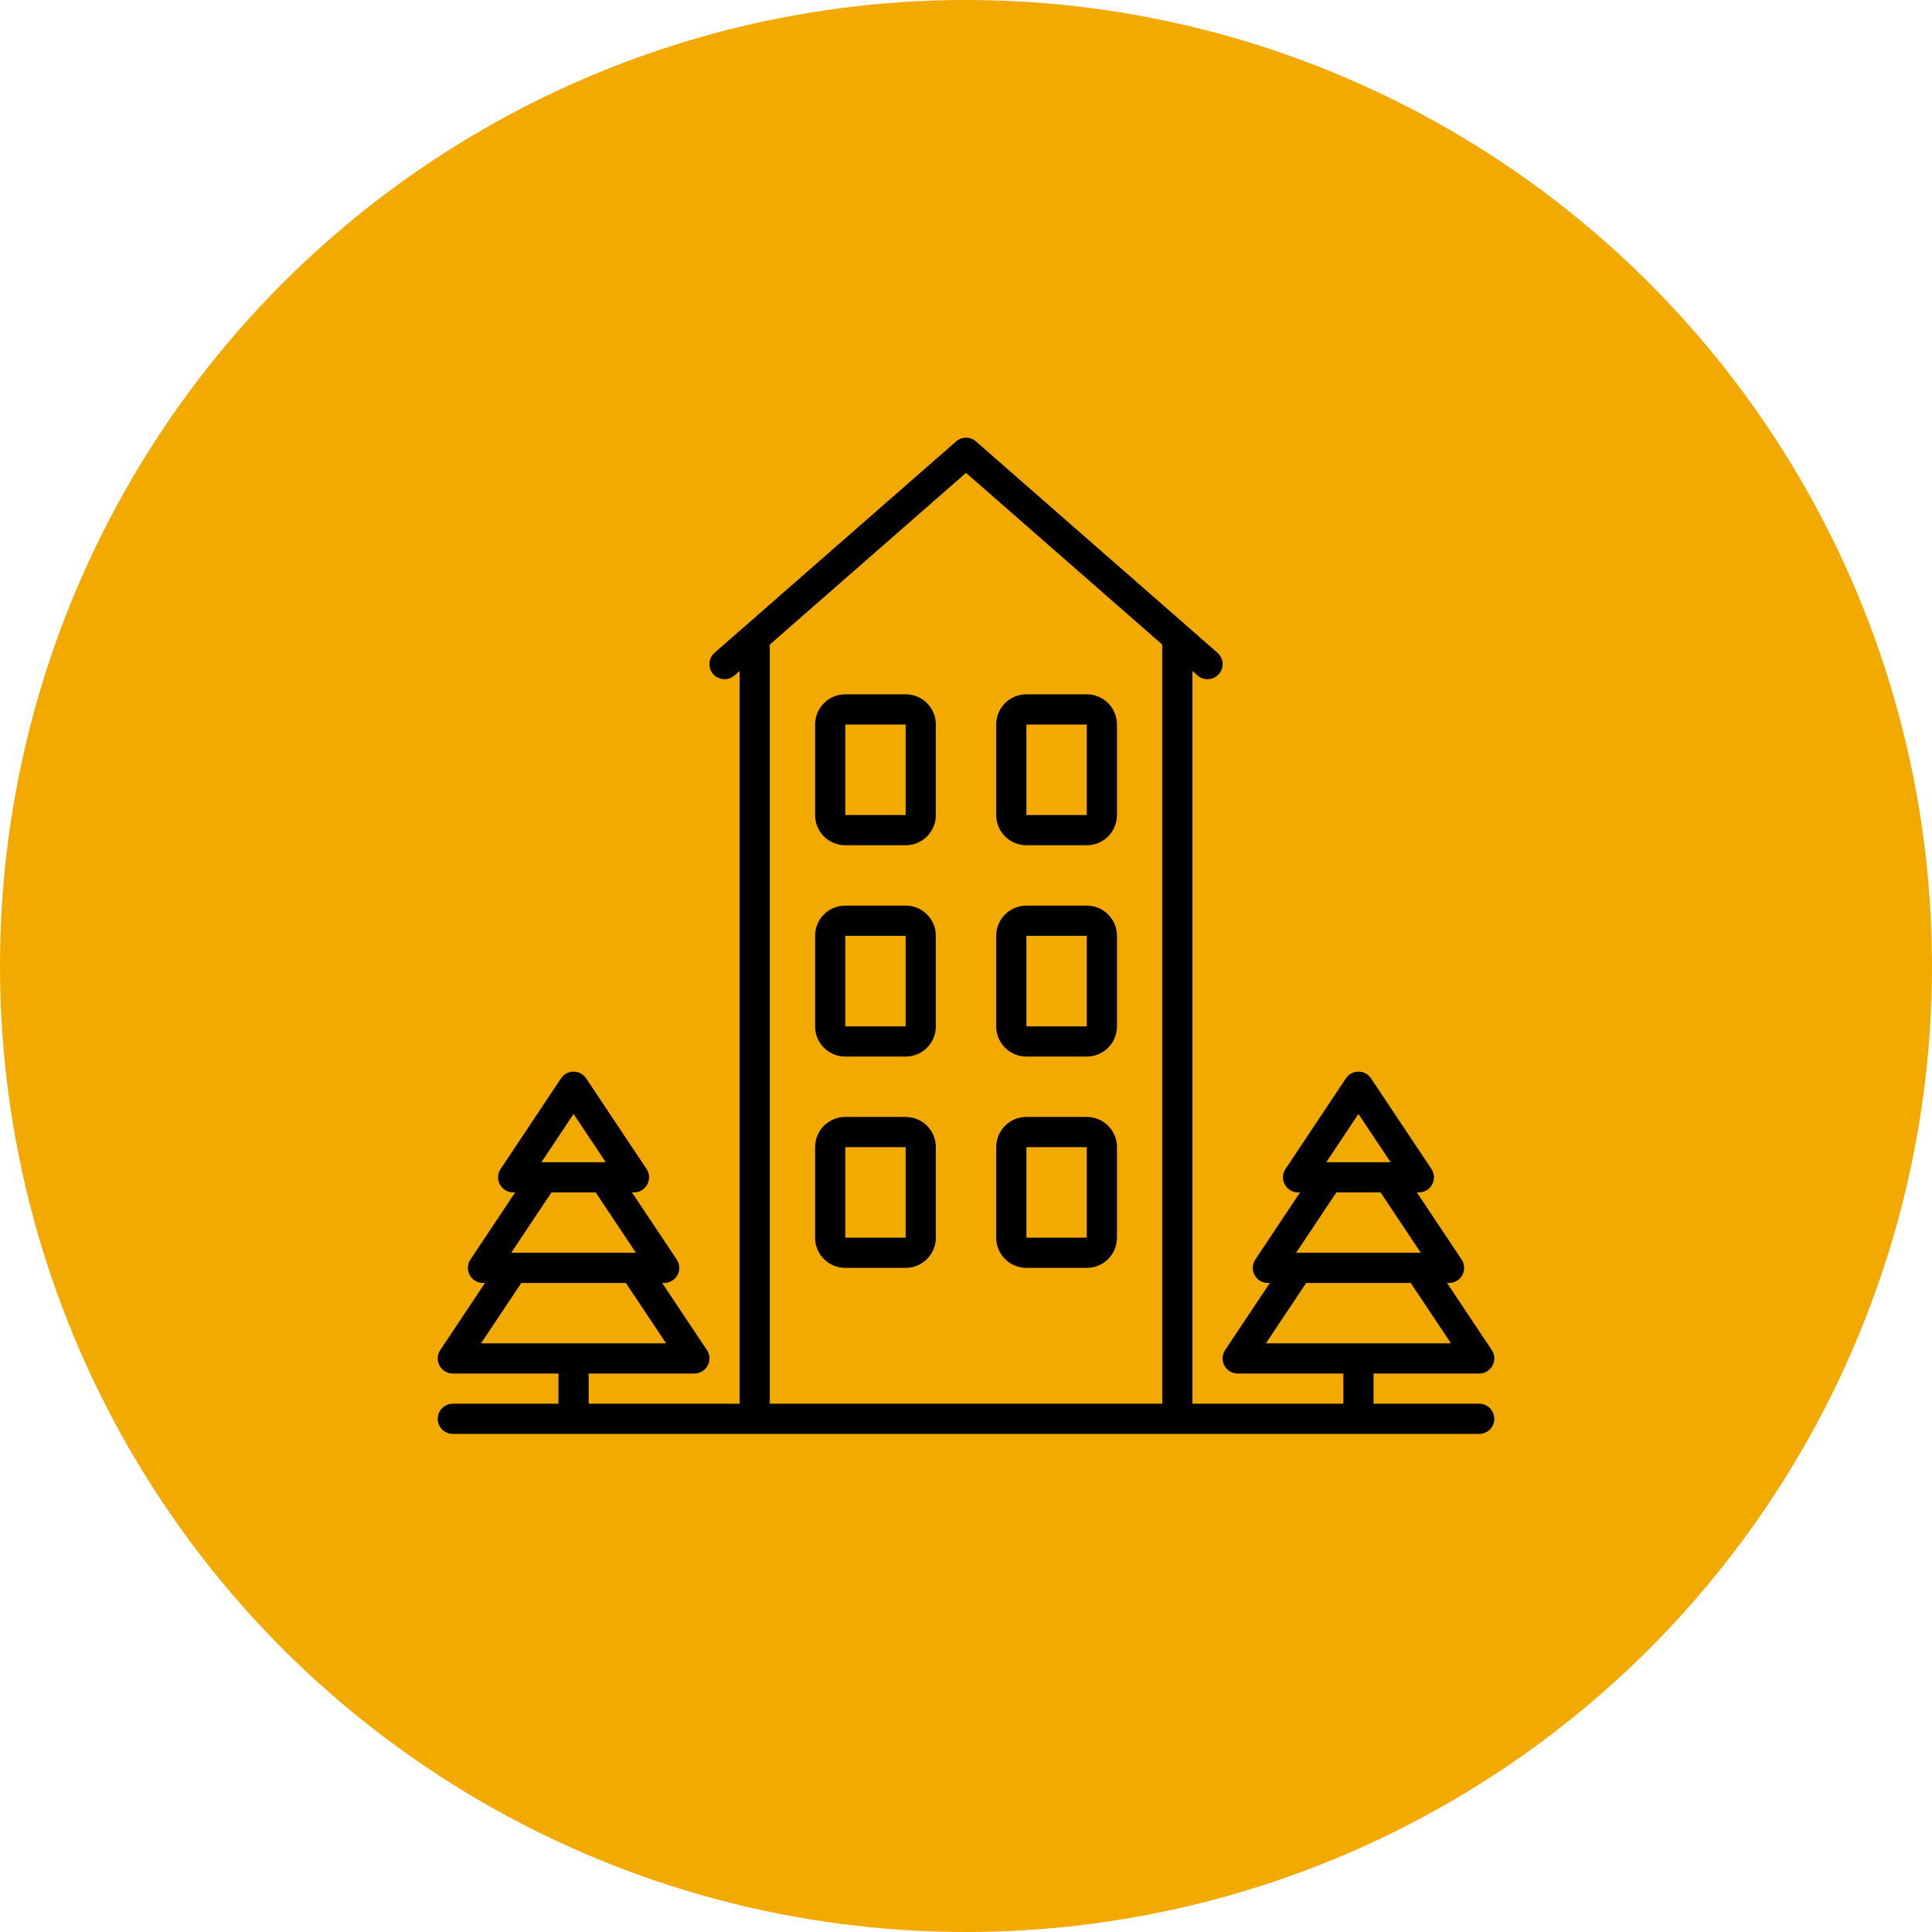
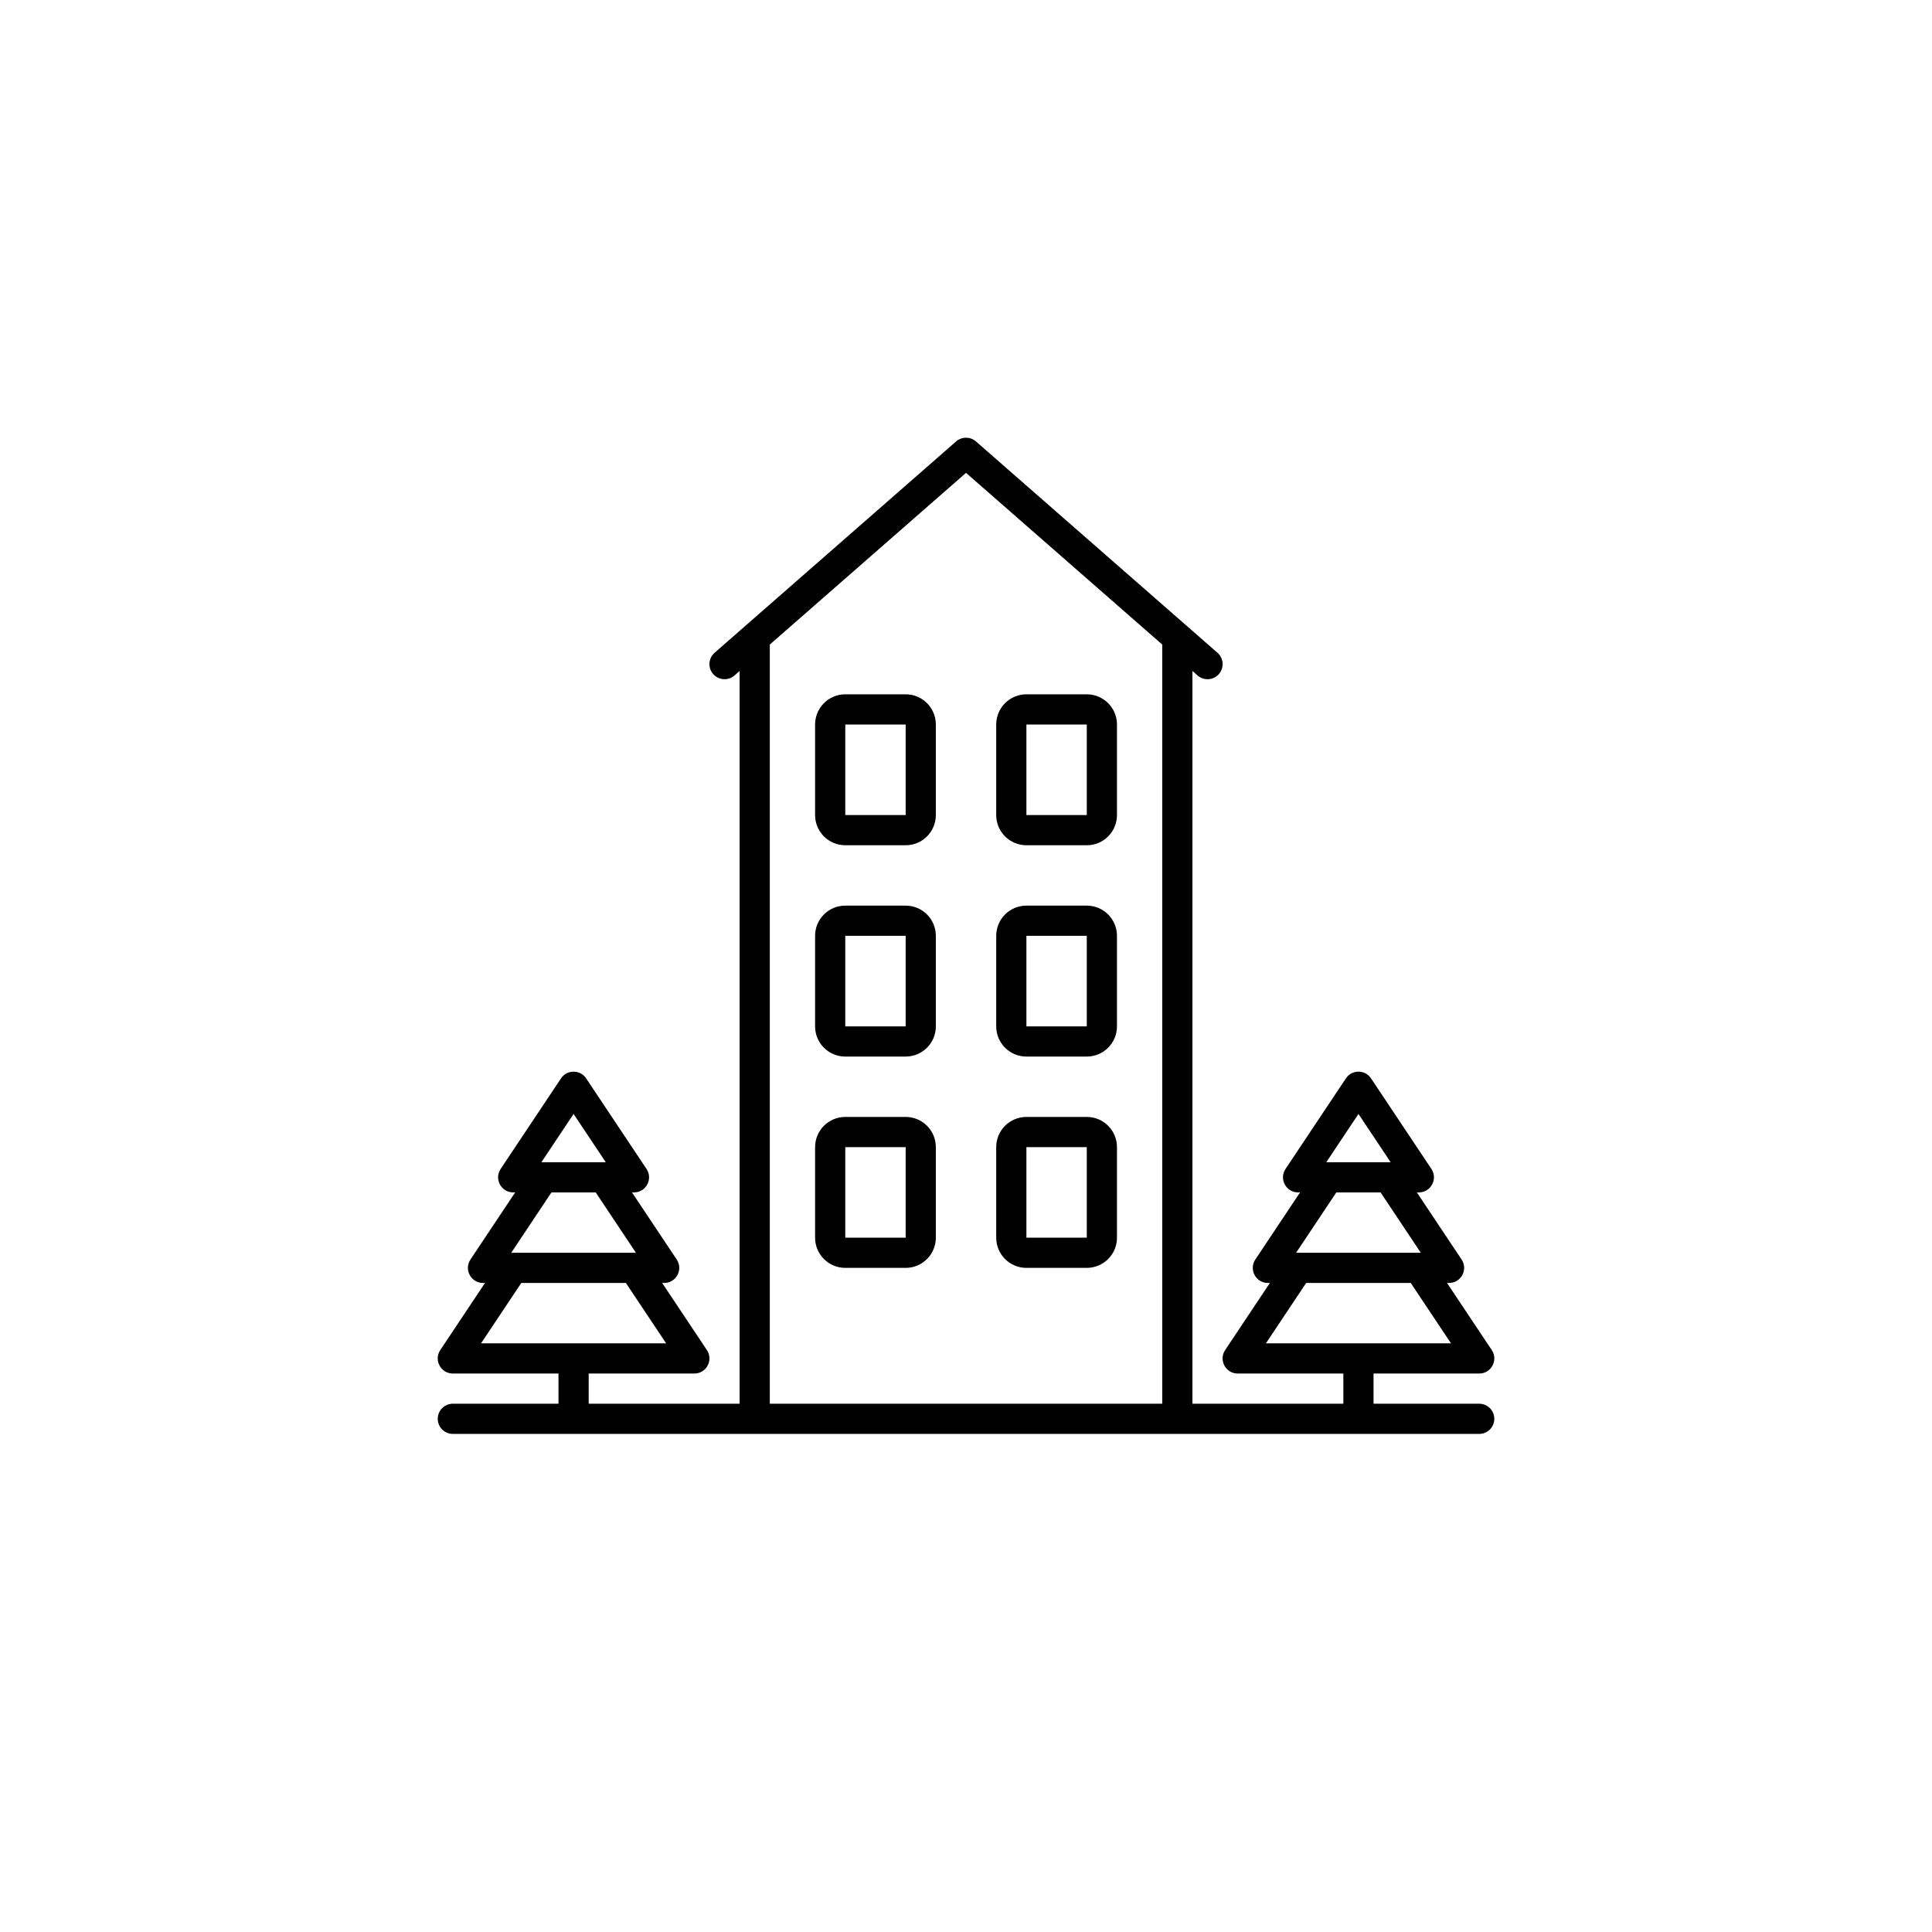
<svg xmlns="http://www.w3.org/2000/svg" width="128px" height="128px" viewBox="0 0 128 128" version="1.1">
  <title>icon-hembygd-128.svg</title>
  <g id="icon-hembygd-128.svg" stroke="none" stroke-width="1" fill="none" fill-rule="evenodd">
    <g id="Group">
-       <circle id="Oval-orange" fill="#F2A900" cx="64" cy="64" r="64" />
-       <path d="M64.66,29.247 L80.66,43.247 C81.076,43.611 81.118,44.243 80.754,44.659 C80.391,45.074 79.759,45.116 79.343,44.753 L79.001,44.453 L79.001,93 L89.001,93 L89.001,90.999 L82.002,91 C81.203,91 80.727,90.11 81.17,89.445 L84.133,84.999 L84.002,85 C83.203,85 82.727,84.11 83.17,83.445 L86.133,78.999 L86.002,79 C85.203,79 84.727,78.11 85.17,77.445 L89.17,71.445 C89.565,70.852 90.438,70.852 90.834,71.445 C91.354,72.225 91.686,72.723 92.019,73.223 L92.173,73.454 C92.718,74.272 93.34,75.205 94.834,77.445 C95.277,78.11 94.8,79 94.002,79 L93.87,79 C93.92,79.075 93.969,79.149 94.019,79.223 L94.173,79.454 C94.4,79.795 94.641,80.156 94.952,80.623 L95.148,80.916 C95.216,81.019 95.288,81.126 95.363,81.24 L95.601,81.597 C95.935,82.097 96.336,82.699 96.834,83.445 C97.277,84.11 96.8,85 96.002,85 L95.87,84.999 C95.92,85.074 95.969,85.149 96.019,85.223 L96.173,85.454 C96.4,85.795 96.641,86.156 96.952,86.623 L97.148,86.916 C97.216,87.019 97.288,87.126 97.363,87.24 L97.601,87.597 C97.935,88.097 98.336,88.699 98.834,89.445 C99.277,90.11 98.8,91 98.002,91 L91.001,90.999 L91.001,93 L98.002,93 C98.554,93 99.002,93.448 99.002,94 C99.002,94.552 98.554,95 98.002,95 L30.002,95 C29.449,95 29.002,94.552 29.002,94 C29.002,93.448 29.449,93 30.002,93 L37.001,93 L37.001,90.999 L30.002,91 C29.203,91 28.727,90.11 29.17,89.445 L32.133,84.999 L32.002,85 C31.203,85 30.727,84.11 31.17,83.445 L34.133,78.999 L34.002,79 C33.203,79 32.727,78.11 33.17,77.445 L37.17,71.445 C37.565,70.852 38.438,70.852 38.834,71.445 C39.354,72.225 39.686,72.723 40.019,73.223 L40.173,73.454 C40.718,74.272 41.34,75.205 42.834,77.445 C43.277,78.11 42.8,79 42.002,79 L41.87,79 C41.92,79.075 41.969,79.149 42.019,79.223 L42.173,79.454 C42.4,79.795 42.641,80.156 42.952,80.623 L43.148,80.916 C43.216,81.019 43.288,81.126 43.363,81.24 L43.601,81.597 C43.935,82.097 44.336,82.699 44.834,83.445 C45.277,84.11 44.8,85 44.002,85 L43.87,84.999 C43.92,85.074 43.969,85.149 44.019,85.223 L44.173,85.454 C44.4,85.795 44.641,86.156 44.952,86.623 L45.148,86.916 C45.216,87.019 45.288,87.126 45.363,87.24 L45.601,87.597 C45.935,88.097 46.336,88.699 46.834,89.445 C47.277,90.11 46.8,91 46.002,91 L39.001,90.999 L39.001,93 L49.001,93 L49.001,44.454 L48.66,44.753 C48.291,45.076 47.751,45.078 47.38,44.783 L47.249,44.659 C46.885,44.243 46.928,43.611 47.343,43.247 L63.343,29.247 C63.72,28.918 64.283,28.918 64.66,29.247 Z M64.002,31.328 L51.001,42.704 L51.001,93 L77.001,93 L77.001,42.703 L64.002,31.328 Z M41.468,85 L34.536,85 L31.87,89 L44.134,89 L44.084,88.927 C44.009,88.813 43.936,88.705 43.867,88.6 L43.159,87.538 C42.557,86.636 42.221,86.132 41.65,85.275 L41.468,85 Z M93.468,85 L86.536,85 L83.87,89 L96.134,89 L96.084,88.927 C96.009,88.813 95.936,88.705 95.867,88.6 L95.159,87.538 C94.557,86.636 94.221,86.132 93.65,85.275 L93.468,85 Z M60.002,74 C61.106,74 62.002,74.895 62.002,76 L62.002,82 C62.002,83.105 61.106,84 60.002,84 L56.002,84 C54.897,84 54.002,83.105 54.002,82 L54.002,76 C54.002,74.895 54.897,74 56.002,74 L60.002,74 Z M72.002,74 C73.106,74 74.002,74.895 74.002,76 L74.002,82 C74.002,83.105 73.106,84 72.002,84 L68.002,84 C66.897,84 66.002,83.105 66.002,82 L66.002,76 C66.002,74.895 66.897,74 68.002,74 L72.002,74 Z M39.468,79 L36.536,79 L33.87,83 L42.134,83 L42.084,82.927 C42.009,82.813 41.936,82.705 41.867,82.6 L41.159,81.538 C40.557,80.636 40.221,80.132 39.65,79.275 L39.468,79 Z M91.468,79 L88.536,79 L85.87,83 L94.134,83 L94.084,82.927 C94.009,82.813 93.936,82.705 93.867,82.6 L93.159,81.538 C92.557,80.636 92.221,80.132 91.65,79.275 L91.468,79 Z M60.002,76 L56.002,76 L56.002,82 L60.002,82 L60.002,76 Z M72.002,76 L68.002,76 L68.002,82 L72.002,82 L72.002,76 Z M38.002,73.802 L35.87,77 L40.134,77 L40.084,76.927 C40.009,76.813 39.936,76.705 39.867,76.6 L39.159,75.538 C38.901,75.152 38.692,74.838 38.492,74.539 L38.195,74.092 C38.145,74.017 38.094,73.941 38.042,73.863 L38.002,73.802 Z M90.002,73.802 L87.87,77 L92.134,77 L92.084,76.927 C92.009,76.813 91.936,76.705 91.867,76.6 L91.159,75.538 C90.901,75.152 90.692,74.838 90.492,74.539 L90.195,74.092 C90.145,74.017 90.094,73.941 90.042,73.863 L90.002,73.802 Z M60.002,60 C61.106,60 62.002,60.895 62.002,62 L62.002,68 C62.002,69.105 61.106,70 60.002,70 L56.002,70 C54.897,70 54.002,69.105 54.002,68 L54.002,62 C54.002,60.895 54.897,60 56.002,60 L60.002,60 Z M72.002,60 C73.106,60 74.002,60.895 74.002,62 L74.002,68 C74.002,69.105 73.106,70 72.002,70 L68.002,70 C66.897,70 66.002,69.105 66.002,68 L66.002,62 C66.002,60.895 66.897,60 68.002,60 L72.002,60 Z M60.002,62 L56.002,62 L56.002,68 L60.002,68 L60.002,62 Z M72.002,62 L68.002,62 L68.002,68 L72.002,68 L72.002,62 Z M60.002,46 C61.106,46 62.002,46.895 62.002,48 L62.002,54 C62.002,55.105 61.106,56 60.002,56 L56.002,56 C54.897,56 54.002,55.105 54.002,54 L54.002,48 C54.002,46.895 54.897,46 56.002,46 L60.002,46 Z M72.002,46 C73.106,46 74.002,46.895 74.002,48 L74.002,54 C74.002,55.105 73.106,56 72.002,56 L68.002,56 C66.897,56 66.002,55.105 66.002,54 L66.002,48 C66.002,46.895 66.897,46 68.002,46 L72.002,46 Z M60.002,48 L56.002,48 L56.002,54 L60.002,54 L60.002,48 Z M72.002,48 L68.002,48 L68.002,54 L72.002,54 L72.002,48 Z" id="Combined-Shape" fill="#000000" fill-rule="nonzero" />
+       <path d="M64.66,29.247 L80.66,43.247 C81.076,43.611 81.118,44.243 80.754,44.659 C80.391,45.074 79.759,45.116 79.343,44.753 L79.001,44.453 L79.001,93 L89.001,93 L89.001,90.999 L82.002,91 C81.203,91 80.727,90.11 81.17,89.445 L84.133,84.999 L84.002,85 C83.203,85 82.727,84.11 83.17,83.445 L86.133,78.999 L86.002,79 C85.203,79 84.727,78.11 85.17,77.445 L89.17,71.445 C89.565,70.852 90.438,70.852 90.834,71.445 C91.354,72.225 91.686,72.723 92.019,73.223 L92.173,73.454 C92.718,74.272 93.34,75.205 94.834,77.445 C95.277,78.11 94.8,79 94.002,79 L93.87,79 C93.92,79.075 93.969,79.149 94.019,79.223 L94.173,79.454 C94.4,79.795 94.641,80.156 94.952,80.623 L95.148,80.916 C95.216,81.019 95.288,81.126 95.363,81.24 C95.935,82.097 96.336,82.699 96.834,83.445 C97.277,84.11 96.8,85 96.002,85 L95.87,84.999 C95.92,85.074 95.969,85.149 96.019,85.223 L96.173,85.454 C96.4,85.795 96.641,86.156 96.952,86.623 L97.148,86.916 C97.216,87.019 97.288,87.126 97.363,87.24 L97.601,87.597 C97.935,88.097 98.336,88.699 98.834,89.445 C99.277,90.11 98.8,91 98.002,91 L91.001,90.999 L91.001,93 L98.002,93 C98.554,93 99.002,93.448 99.002,94 C99.002,94.552 98.554,95 98.002,95 L30.002,95 C29.449,95 29.002,94.552 29.002,94 C29.002,93.448 29.449,93 30.002,93 L37.001,93 L37.001,90.999 L30.002,91 C29.203,91 28.727,90.11 29.17,89.445 L32.133,84.999 L32.002,85 C31.203,85 30.727,84.11 31.17,83.445 L34.133,78.999 L34.002,79 C33.203,79 32.727,78.11 33.17,77.445 L37.17,71.445 C37.565,70.852 38.438,70.852 38.834,71.445 C39.354,72.225 39.686,72.723 40.019,73.223 L40.173,73.454 C40.718,74.272 41.34,75.205 42.834,77.445 C43.277,78.11 42.8,79 42.002,79 L41.87,79 C41.92,79.075 41.969,79.149 42.019,79.223 L42.173,79.454 C42.4,79.795 42.641,80.156 42.952,80.623 L43.148,80.916 C43.216,81.019 43.288,81.126 43.363,81.24 L43.601,81.597 C43.935,82.097 44.336,82.699 44.834,83.445 C45.277,84.11 44.8,85 44.002,85 L43.87,84.999 C43.92,85.074 43.969,85.149 44.019,85.223 L44.173,85.454 C44.4,85.795 44.641,86.156 44.952,86.623 L45.148,86.916 C45.216,87.019 45.288,87.126 45.363,87.24 L45.601,87.597 C45.935,88.097 46.336,88.699 46.834,89.445 C47.277,90.11 46.8,91 46.002,91 L39.001,90.999 L39.001,93 L49.001,93 L49.001,44.454 L48.66,44.753 C48.291,45.076 47.751,45.078 47.38,44.783 L47.249,44.659 C46.885,44.243 46.928,43.611 47.343,43.247 L63.343,29.247 C63.72,28.918 64.283,28.918 64.66,29.247 Z M64.002,31.328 L51.001,42.704 L51.001,93 L77.001,93 L77.001,42.703 L64.002,31.328 Z M41.468,85 L34.536,85 L31.87,89 L44.134,89 L44.084,88.927 C44.009,88.813 43.936,88.705 43.867,88.6 L43.159,87.538 C42.557,86.636 42.221,86.132 41.65,85.275 L41.468,85 Z M93.468,85 L86.536,85 L83.87,89 L96.134,89 L96.084,88.927 C96.009,88.813 95.936,88.705 95.867,88.6 L95.159,87.538 C94.557,86.636 94.221,86.132 93.65,85.275 L93.468,85 Z M60.002,74 C61.106,74 62.002,74.895 62.002,76 L62.002,82 C62.002,83.105 61.106,84 60.002,84 L56.002,84 C54.897,84 54.002,83.105 54.002,82 L54.002,76 C54.002,74.895 54.897,74 56.002,74 L60.002,74 Z M72.002,74 C73.106,74 74.002,74.895 74.002,76 L74.002,82 C74.002,83.105 73.106,84 72.002,84 L68.002,84 C66.897,84 66.002,83.105 66.002,82 L66.002,76 C66.002,74.895 66.897,74 68.002,74 L72.002,74 Z M39.468,79 L36.536,79 L33.87,83 L42.134,83 L42.084,82.927 C42.009,82.813 41.936,82.705 41.867,82.6 L41.159,81.538 C40.557,80.636 40.221,80.132 39.65,79.275 L39.468,79 Z M91.468,79 L88.536,79 L85.87,83 L94.134,83 L94.084,82.927 C94.009,82.813 93.936,82.705 93.867,82.6 L93.159,81.538 C92.557,80.636 92.221,80.132 91.65,79.275 L91.468,79 Z M60.002,76 L56.002,76 L56.002,82 L60.002,82 L60.002,76 Z M72.002,76 L68.002,76 L68.002,82 L72.002,82 L72.002,76 Z M38.002,73.802 L35.87,77 L40.134,77 L40.084,76.927 C40.009,76.813 39.936,76.705 39.867,76.6 L39.159,75.538 C38.901,75.152 38.692,74.838 38.492,74.539 L38.195,74.092 C38.145,74.017 38.094,73.941 38.042,73.863 L38.002,73.802 Z M90.002,73.802 L87.87,77 L92.134,77 L92.084,76.927 C92.009,76.813 91.936,76.705 91.867,76.6 L91.159,75.538 C90.901,75.152 90.692,74.838 90.492,74.539 L90.195,74.092 C90.145,74.017 90.094,73.941 90.042,73.863 L90.002,73.802 Z M60.002,60 C61.106,60 62.002,60.895 62.002,62 L62.002,68 C62.002,69.105 61.106,70 60.002,70 L56.002,70 C54.897,70 54.002,69.105 54.002,68 L54.002,62 C54.002,60.895 54.897,60 56.002,60 L60.002,60 Z M72.002,60 C73.106,60 74.002,60.895 74.002,62 L74.002,68 C74.002,69.105 73.106,70 72.002,70 L68.002,70 C66.897,70 66.002,69.105 66.002,68 L66.002,62 C66.002,60.895 66.897,60 68.002,60 L72.002,60 Z M60.002,62 L56.002,62 L56.002,68 L60.002,68 L60.002,62 Z M72.002,62 L68.002,62 L68.002,68 L72.002,68 L72.002,62 Z M60.002,46 C61.106,46 62.002,46.895 62.002,48 L62.002,54 C62.002,55.105 61.106,56 60.002,56 L56.002,56 C54.897,56 54.002,55.105 54.002,54 L54.002,48 C54.002,46.895 54.897,46 56.002,46 L60.002,46 Z M72.002,46 C73.106,46 74.002,46.895 74.002,48 L74.002,54 C74.002,55.105 73.106,56 72.002,56 L68.002,56 C66.897,56 66.002,55.105 66.002,54 L66.002,48 C66.002,46.895 66.897,46 68.002,46 L72.002,46 Z M60.002,48 L56.002,48 L56.002,54 L60.002,54 L60.002,48 Z M72.002,48 L68.002,48 L68.002,54 L72.002,54 L72.002,48 Z" id="Combined-Shape" fill="#000000" fill-rule="nonzero" />
    </g>
  </g>
</svg>